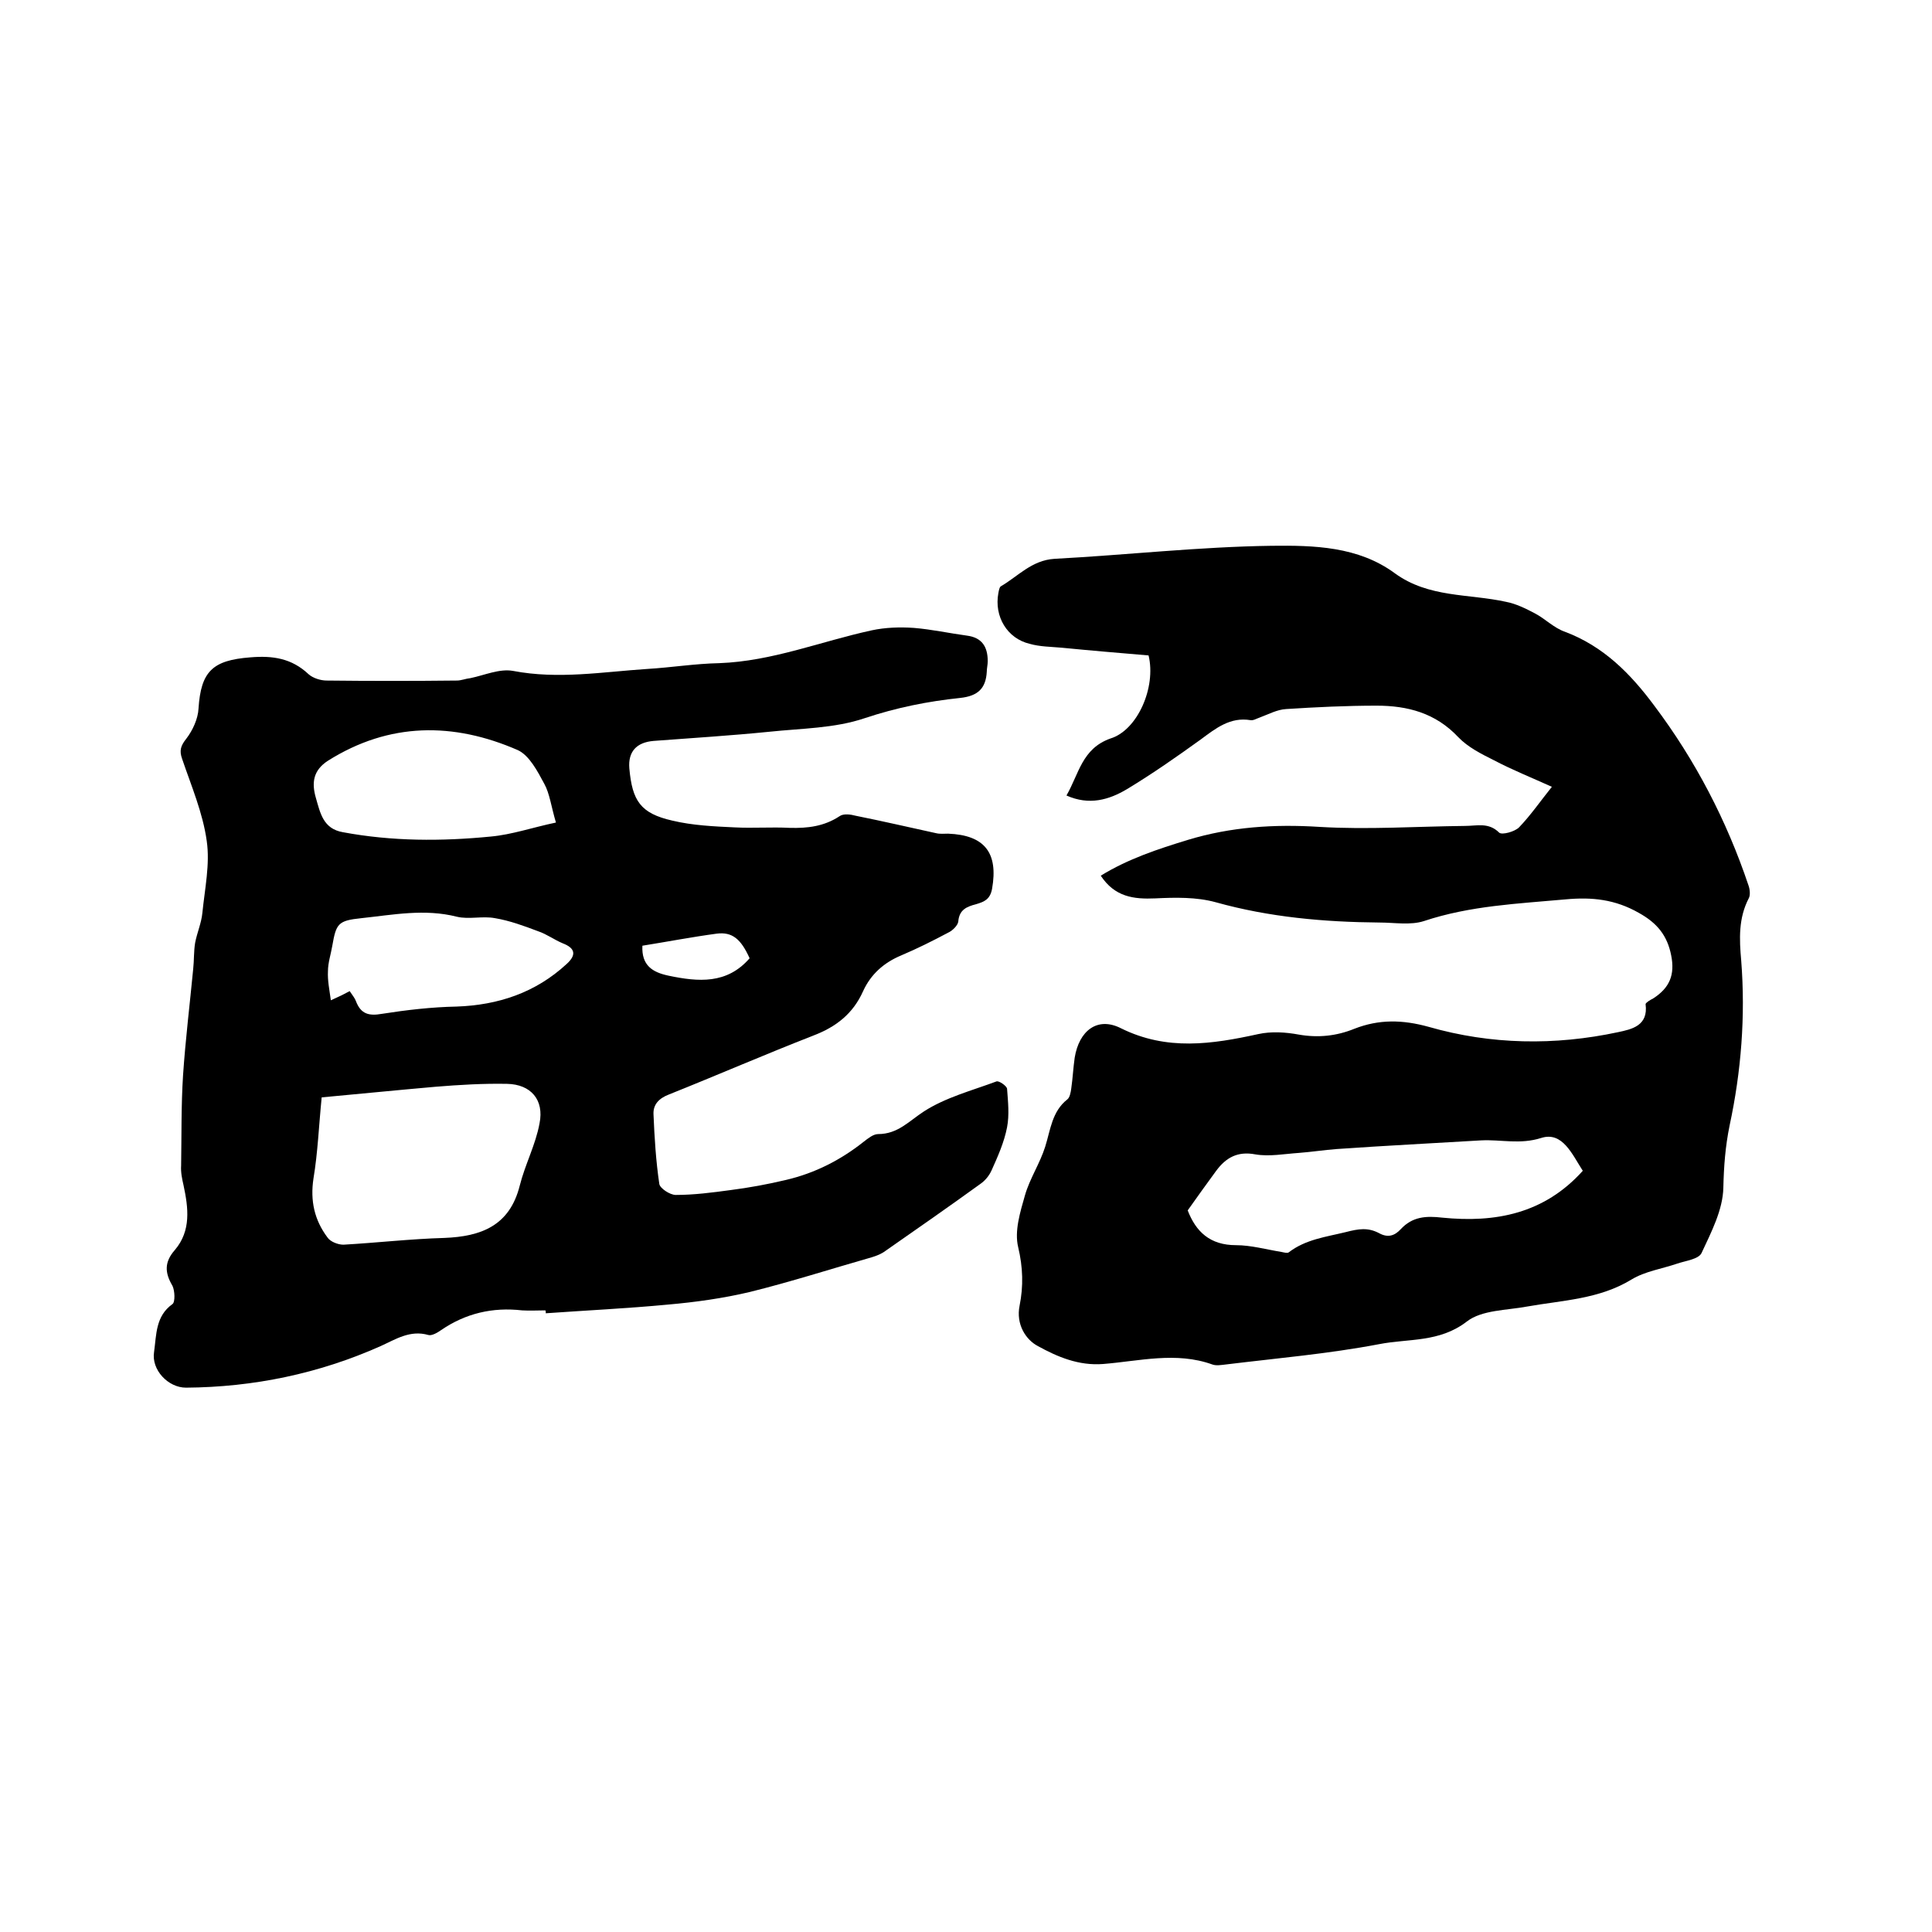
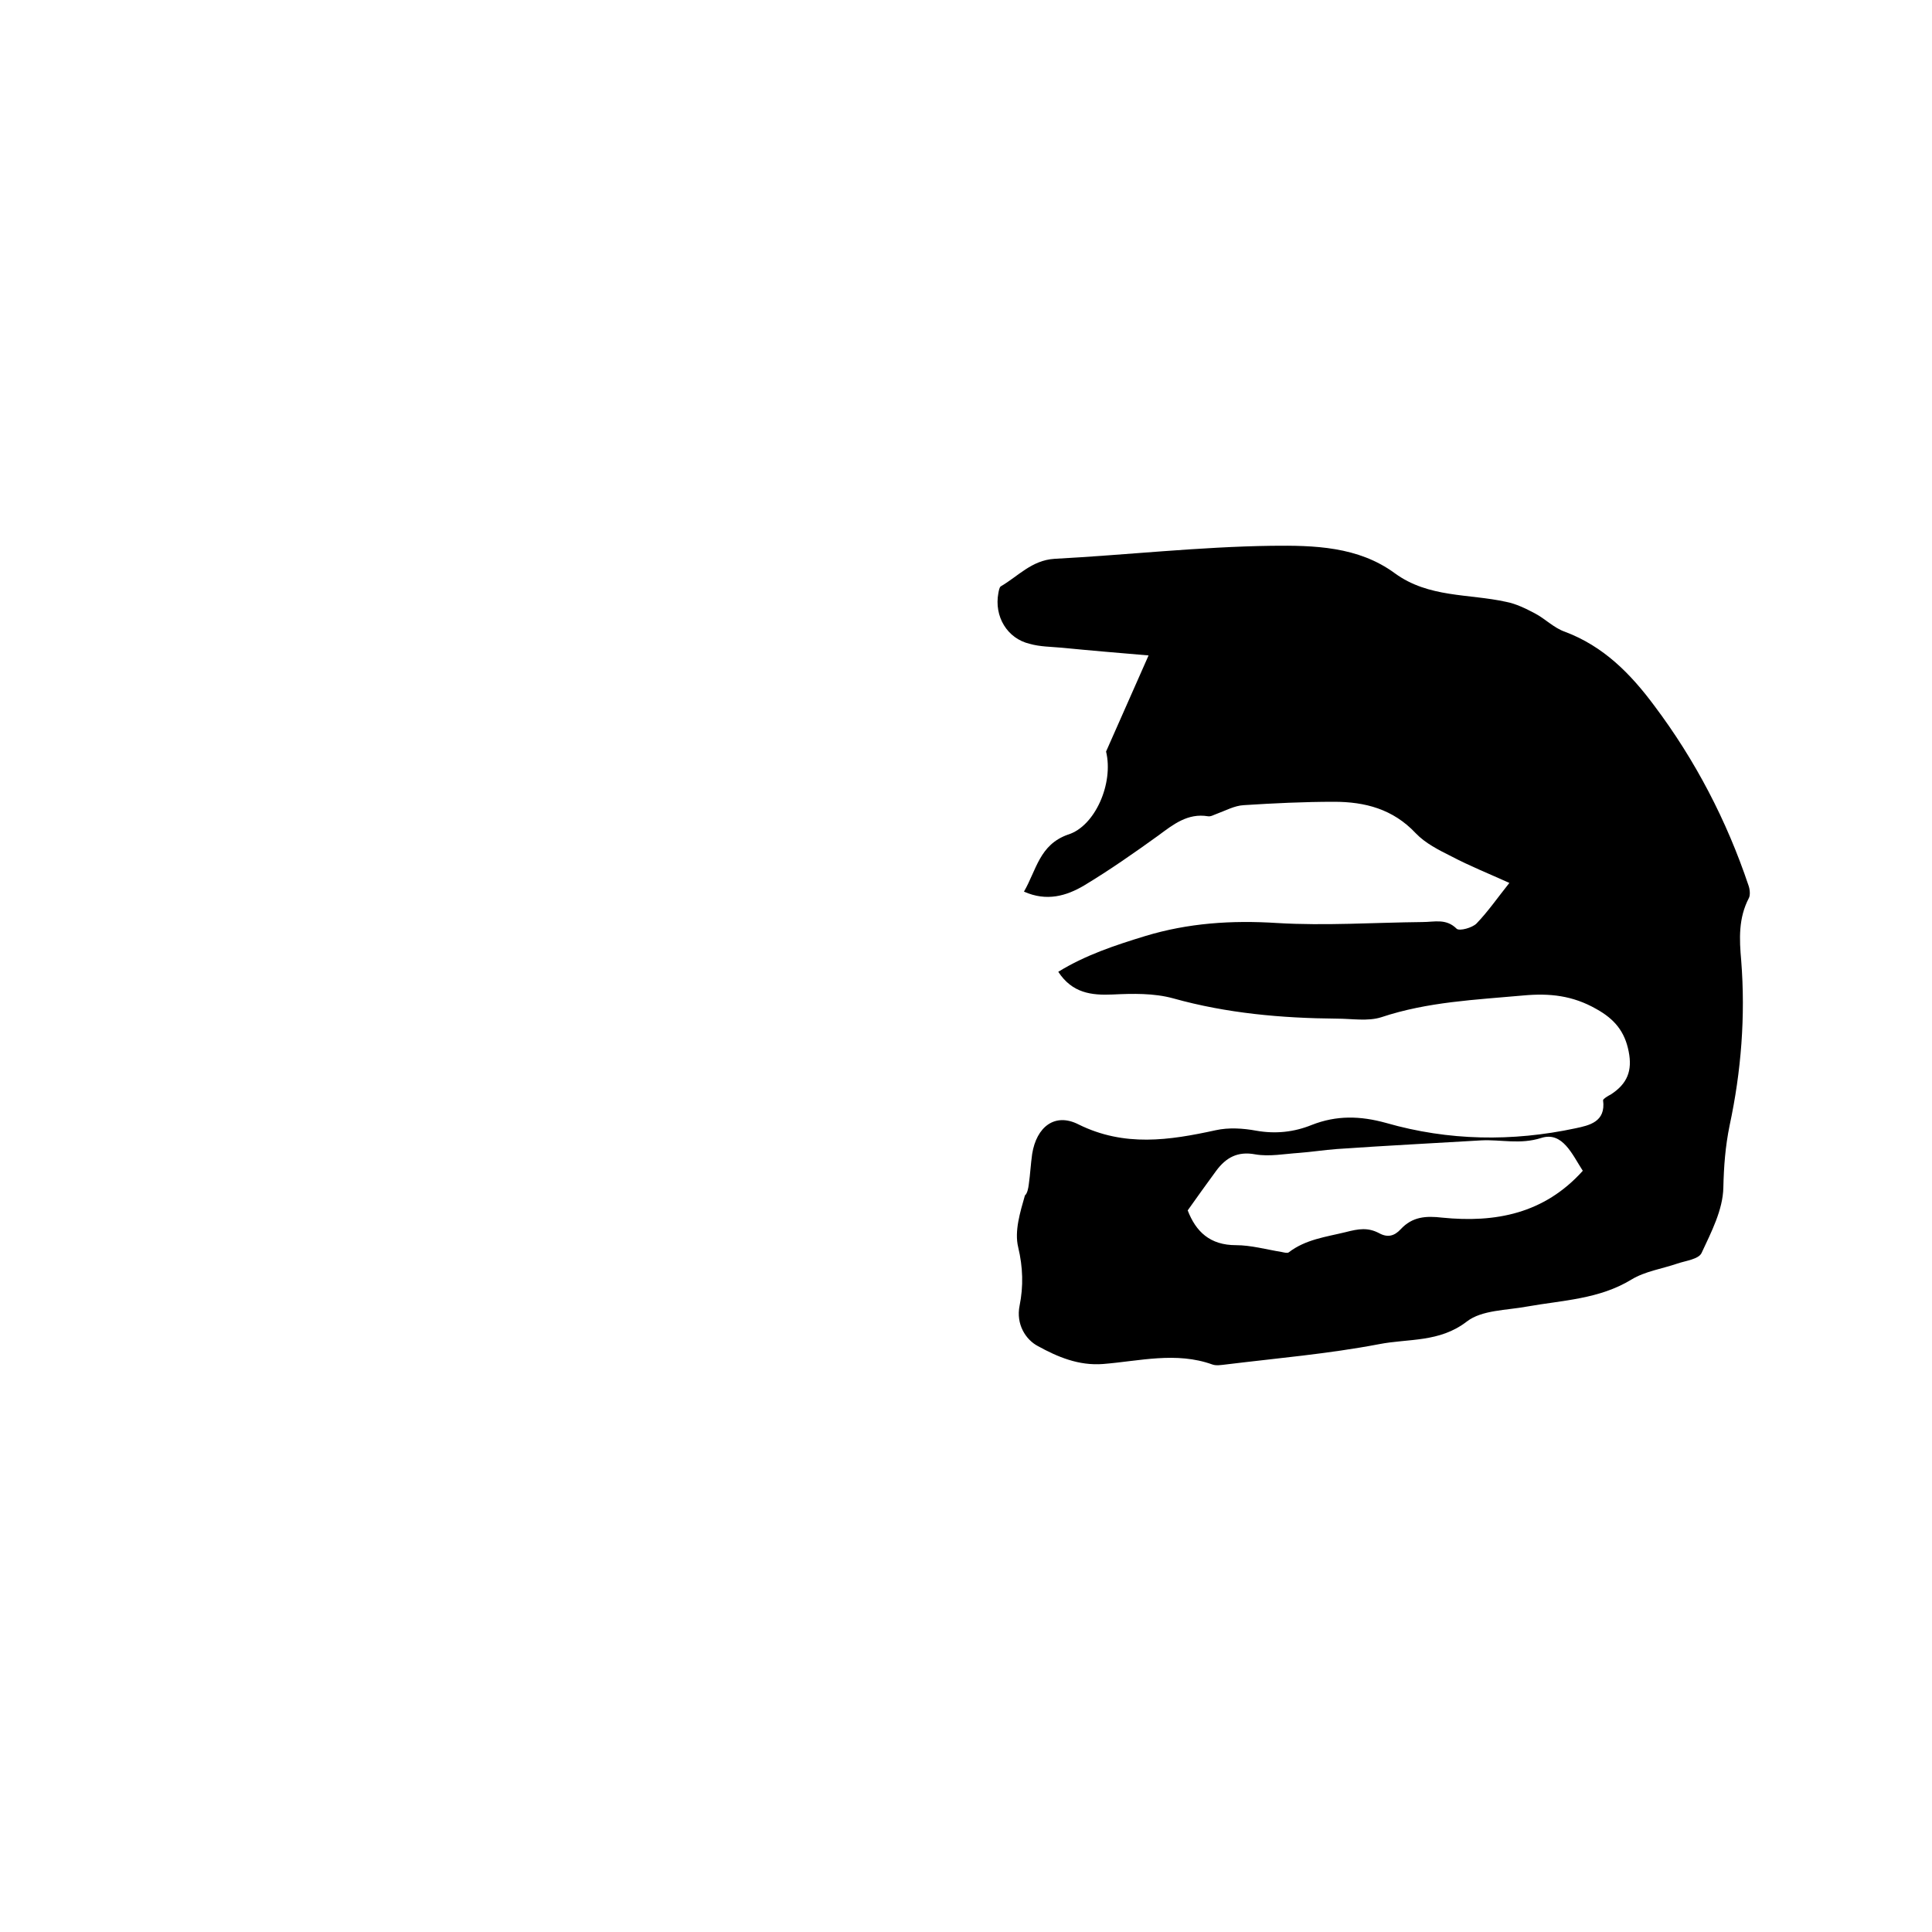
<svg xmlns="http://www.w3.org/2000/svg" enable-background="new 0 0 400 400" viewBox="0 0 400 400">
-   <path d="m112.9 271.3c-1.6 0-3.2.1-4.8 0-6.1-.7-11.7.6-16.8 4.1-.7.5-1.9 1.2-2.6 1-3.8-1.1-6.8.9-9.9 2.3-12.8 5.7-26.3 8.5-40.3 8.6-3.7 0-7.2-3.7-6.6-7.4.5-3.6.3-7.4 3.8-9.9.6-.4.5-2.8 0-3.8-1.6-2.7-1.7-4.9.5-7.4 3.4-4 2.8-8.7 1.8-13.4-.3-1.3-.6-2.7-.5-4.1.1-6.2 0-12.5.4-18.7.5-7.4 1.4-14.7 2.1-22 .2-1.8.1-3.6.4-5.4.4-2.1 1.3-4.1 1.5-6.2.5-5 1.6-10.1.9-14.9-.8-5.8-3.2-11.4-5.1-17-.6-1.7-.3-2.7.9-4.2 1.3-1.7 2.4-4.1 2.5-6.2.5-7.7 2.9-10 10.7-10.6 4.7-.4 8.6.2 12.1 3.5.9.8 2.5 1.3 3.7 1.3 9 .1 18 .1 27 0 .9 0 1.8-.4 2.8-.5 2.9-.6 6-2 8.8-1.5 9.4 1.8 18.6.2 27.8-.4 5-.3 9.9-1.1 14.9-1.2 11-.4 21-4.5 31.6-6.8 2.8-.6 5.8-.7 8.7-.5 3.7.3 7.3 1.1 11 1.6 3.1.4 4.3 2.3 4.3 5.3 0 .7-.2 1.5-.2 2.2-.2 3.4-1.8 5-5.5 5.4-6.7.7-13.2 2-19.8 4.2-6.2 2.1-13.1 2.1-19.7 2.8-8 .8-16 1.3-24 1.9-3.5.3-5.3 2.2-5 5.7.6 6.7 2.3 9.3 8.9 10.8 4.2 1 8.6 1.2 12.9 1.4 3.8.2 7.6-.1 11.4.1 3.7.1 7.1-.3 10.3-2.4.8-.6 2.3-.4 3.4-.1 5.5 1.1 11.1 2.4 16.6 3.6.8.2 1.7.1 2.5.1 7.6.3 10.4 4 9.1 11.4-.4 2.2-1.6 2.7-3.3 3.2-1.9.5-3.5 1.1-3.7 3.6-.1.8-1.2 1.9-2.1 2.3-3.2 1.7-6.4 3.3-9.7 4.7-3.6 1.5-6.3 3.9-7.9 7.4-2.1 4.7-5.6 7.4-10.3 9.2-10 3.9-19.9 8.2-29.9 12.2-2.1.8-3.3 2.1-3.2 4.1.2 4.8.5 9.7 1.2 14.4.1.9 2.2 2.3 3.4 2.3 3.8 0 7.6-.5 11.3-1 3.9-.5 7.7-1.2 11.5-2.1 6-1.4 11.3-4.1 16.1-7.9.9-.7 2-1.6 3-1.6 4.1 0 6.4-2.7 9.5-4.7 4.5-2.9 9.9-4.3 15-6.2.5-.2 2.1.9 2.2 1.5.2 2.7.5 5.4 0 8-.6 3.1-1.9 6-3.2 8.9-.5 1.1-1.3 2.1-2.3 2.8-6.5 4.7-13.1 9.3-19.7 13.9-.8.6-1.8 1-2.8 1.3-8.4 2.4-16.8 5.1-25.3 7.2-5.5 1.3-11.2 2.1-16.9 2.6-8.4.8-16.9 1.2-25.3 1.8 0-.3 0-.5-.1-.6zm-46.3-44.1c-.6 6-.8 11.4-1.7 16.8-.7 4.6.2 8.6 2.9 12.2.6.9 2.2 1.5 3.3 1.5 7-.4 13.9-1.2 20.9-1.4 7.6-.3 13.5-2.5 15.6-10.8 1.1-4.4 3.3-8.5 4.1-12.9 1-4.9-1.8-8.1-6.7-8.2s-9.9.2-14.8.6c-8 .7-16 1.5-23.6 2.2zm48.5-56.9c-1-3.4-1.3-6-2.4-8-1.4-2.6-3.1-5.9-5.5-7-13.3-5.8-26.6-5.8-39.3 2.2-3.1 2-3.4 4.6-2.5 7.7s1.5 6.4 5.6 7.1c10.2 1.9 20.4 1.9 30.6.9 4.4-.4 8.7-1.9 13.5-2.9zm-42.7 34.9c.6.9 1.1 1.5 1.3 2.1 1 2.6 2.6 3.1 5.4 2.6 5.1-.8 10.3-1.4 15.4-1.5 8.7-.3 16.4-2.9 22.8-8.8 2.1-1.9 1.8-3.3-.8-4.3-1.7-.7-3.3-1.9-5.1-2.5-2.9-1.1-5.9-2.2-8.9-2.7-2.6-.5-5.4.3-7.9-.3-6.7-1.7-13.2-.4-19.8.3-4.8.5-5.2 1.1-6 5.7-.3 1.8-.9 3.5-.9 5.3-.1 1.9.3 3.8.6 6 1.8-.8 2.8-1.3 3.9-1.9zm60.6-9.4c-.2 4.1 2.1 5.5 5.4 6.2 6.2 1.3 12.1 1.8 16.8-3.6-1.8-4-3.6-5.5-6.8-5.1-5.2.7-10.4 1.7-15.4 2.5z" />
-   <path d="m237.8 135.7c-5.9-.5-11.9-1-18-1.6-2.2-.2-4.5-.2-6.6-.8-4.7-1.1-7.4-5.7-6.5-10.5.1-.5.2-1.2.5-1.4 3.6-2.1 6.4-5.4 11.1-5.7 15-.8 30-2.5 45-2.7 8.7-.1 17.9.1 25.5 5.7 7 5.1 15.3 4.2 23 5.9 2.1.4 4.1 1.4 6 2.4 2.1 1.1 3.9 3 6.2 3.8 8 3 13.6 8.7 18.5 15.3 8.5 11.3 15 23.8 19.5 37.2.3.8.4 2 .1 2.6-2.2 4.2-2 8.5-1.6 13 .9 11.5 0 22.9-2.4 34.1-.9 4.4-1.2 8.5-1.3 12.9-.1 4.6-2.5 9.2-4.5 13.5-.6 1.3-3.2 1.6-5 2.2-3.2 1.1-6.7 1.6-9.5 3.3-6.7 4.1-14.3 4.3-21.6 5.6-4.3.8-9.4.7-12.5 3.1-5.7 4.4-12.1 3.5-18.2 4.7-10.5 2-21.1 2.9-31.7 4.2-.9.1-2 .3-2.8 0-7.5-2.7-15.1-.7-22.6-.1-5.1.4-9.5-1.5-13.5-3.7-2.5-1.3-4.6-4.5-3.8-8.4.8-4 .7-7.9-.3-12.1-.8-3.3.4-7.2 1.4-10.7s3.1-6.6 4.2-10.1 1.4-7.3 4.6-9.8c.5-.4.7-1.5.8-2.3.3-2.1.4-4.2.7-6.3.9-5.6 4.7-8.6 9.6-6.1 9.5 4.7 18.8 3.3 28.4 1.2 2.7-.6 5.7-.4 8.4.1 4 .7 7.8.3 11.5-1.2 5.1-2 10-1.9 15.4-.4 12.9 3.7 26.1 3.9 39.2 1.1 2.8-.6 6.3-1.3 5.7-5.8 0-.3 1-.9 1.6-1.2 3.4-2.2 4.5-4.9 3.7-8.9-.8-4.1-2.9-6.7-6.7-8.8-4.9-2.8-9.7-3.3-15.1-2.8-9.9.9-19.8 1.3-29.4 4.5-2.8.9-6.1.3-9.2.3-11.5-.1-22.8-1.1-33.9-4.2-4-1.1-8.4-1-12.5-.8-4.5.2-8.4-.3-11.3-4.7 5.7-3.5 11.8-5.5 18-7.4 8.9-2.7 17.9-3.3 27.3-2.7 10 .6 20.1-.1 30.1-.2 2.5 0 4.9-.8 7.1 1.4.6.5 3.2-.2 4.1-1.1 2.4-2.5 4.4-5.4 6.8-8.4-4.2-1.9-8.2-3.5-12-5.5-2.6-1.3-5.4-2.7-7.4-4.8-4.7-5-10.5-6.5-16.9-6.5-6.2 0-12.5.3-18.7.7-1.9.1-3.7 1.1-5.6 1.8-.6.2-1.2.6-1.8.5-4.2-.7-7.2 1.7-10.3 4-5 3.6-10 7.1-15.3 10.3-3.7 2.2-7.8 3.4-12.5 1.3 2.6-4.5 3.2-9.7 9.1-11.8 5.6-1.7 9.5-10.6 7.9-17.2zm89.9 106.7c-2.2-3.4-4.2-8.2-8.6-6.8s-8.3.3-12.4.5c-10 .6-20 1.1-30 1.8-2.6.2-5.2.6-7.8.8-3 .2-6.1.8-9 .3-3.7-.7-6.1.7-8.1 3.4s-3.9 5.4-5.9 8.2c1.7 4.4 4.6 7.2 10 7.2 3.1 0 6.3.9 9.4 1.4.5.1 1.2.3 1.5.1 3.5-2.7 7.7-3.2 11.8-4.2 2.7-.7 4.6-1 6.9.2 1.8 1 3.2.6 4.5-.8 2.4-2.6 5.2-2.8 8.6-2.4 11 1.1 21.1-.8 29.1-9.7z" />
+   <path d="m237.8 135.7c-5.9-.5-11.9-1-18-1.6-2.2-.2-4.5-.2-6.6-.8-4.7-1.1-7.4-5.7-6.5-10.5.1-.5.2-1.2.5-1.4 3.6-2.1 6.4-5.4 11.1-5.7 15-.8 30-2.5 45-2.7 8.7-.1 17.9.1 25.5 5.7 7 5.1 15.3 4.2 23 5.9 2.1.4 4.1 1.4 6 2.4 2.1 1.1 3.9 3 6.2 3.8 8 3 13.6 8.7 18.5 15.3 8.5 11.3 15 23.8 19.5 37.2.3.8.4 2 .1 2.6-2.2 4.2-2 8.5-1.6 13 .9 11.5 0 22.9-2.4 34.1-.9 4.4-1.2 8.5-1.3 12.9-.1 4.6-2.5 9.2-4.5 13.5-.6 1.3-3.2 1.6-5 2.2-3.2 1.1-6.7 1.6-9.5 3.3-6.7 4.1-14.3 4.3-21.6 5.6-4.3.8-9.4.7-12.5 3.1-5.7 4.4-12.1 3.5-18.2 4.7-10.5 2-21.1 2.9-31.7 4.2-.9.1-2 .3-2.8 0-7.5-2.7-15.1-.7-22.6-.1-5.1.4-9.5-1.5-13.5-3.7-2.5-1.3-4.6-4.5-3.8-8.4.8-4 .7-7.9-.3-12.1-.8-3.3.4-7.2 1.4-10.7c.5-.4.7-1.5.8-2.3.3-2.1.4-4.2.7-6.3.9-5.6 4.7-8.6 9.6-6.1 9.5 4.7 18.8 3.3 28.4 1.2 2.7-.6 5.7-.4 8.4.1 4 .7 7.8.3 11.5-1.2 5.1-2 10-1.9 15.4-.4 12.9 3.7 26.1 3.9 39.2 1.1 2.8-.6 6.3-1.3 5.7-5.8 0-.3 1-.9 1.6-1.2 3.4-2.2 4.5-4.9 3.7-8.9-.8-4.1-2.9-6.7-6.7-8.8-4.9-2.8-9.7-3.3-15.1-2.8-9.9.9-19.8 1.3-29.4 4.5-2.8.9-6.1.3-9.2.3-11.5-.1-22.8-1.1-33.9-4.2-4-1.1-8.4-1-12.5-.8-4.5.2-8.4-.3-11.3-4.7 5.7-3.5 11.8-5.5 18-7.4 8.9-2.7 17.9-3.3 27.3-2.7 10 .6 20.1-.1 30.1-.2 2.5 0 4.9-.8 7.1 1.4.6.5 3.2-.2 4.1-1.1 2.4-2.5 4.4-5.4 6.8-8.4-4.2-1.9-8.2-3.5-12-5.5-2.6-1.3-5.4-2.7-7.4-4.8-4.7-5-10.5-6.5-16.9-6.5-6.2 0-12.5.3-18.7.7-1.9.1-3.7 1.1-5.6 1.8-.6.2-1.2.6-1.8.5-4.2-.7-7.2 1.7-10.3 4-5 3.6-10 7.1-15.3 10.3-3.7 2.2-7.8 3.4-12.5 1.3 2.6-4.5 3.2-9.7 9.1-11.8 5.6-1.7 9.5-10.6 7.9-17.2zm89.9 106.7c-2.2-3.4-4.2-8.2-8.6-6.8s-8.3.3-12.4.5c-10 .6-20 1.1-30 1.8-2.6.2-5.2.6-7.8.8-3 .2-6.1.8-9 .3-3.7-.7-6.1.7-8.1 3.4s-3.9 5.4-5.9 8.2c1.7 4.4 4.6 7.2 10 7.2 3.1 0 6.3.9 9.4 1.4.5.1 1.2.3 1.5.1 3.5-2.7 7.7-3.2 11.8-4.2 2.7-.7 4.6-1 6.9.2 1.8 1 3.2.6 4.5-.8 2.4-2.6 5.2-2.8 8.6-2.4 11 1.1 21.1-.8 29.1-9.7z" />
</svg>